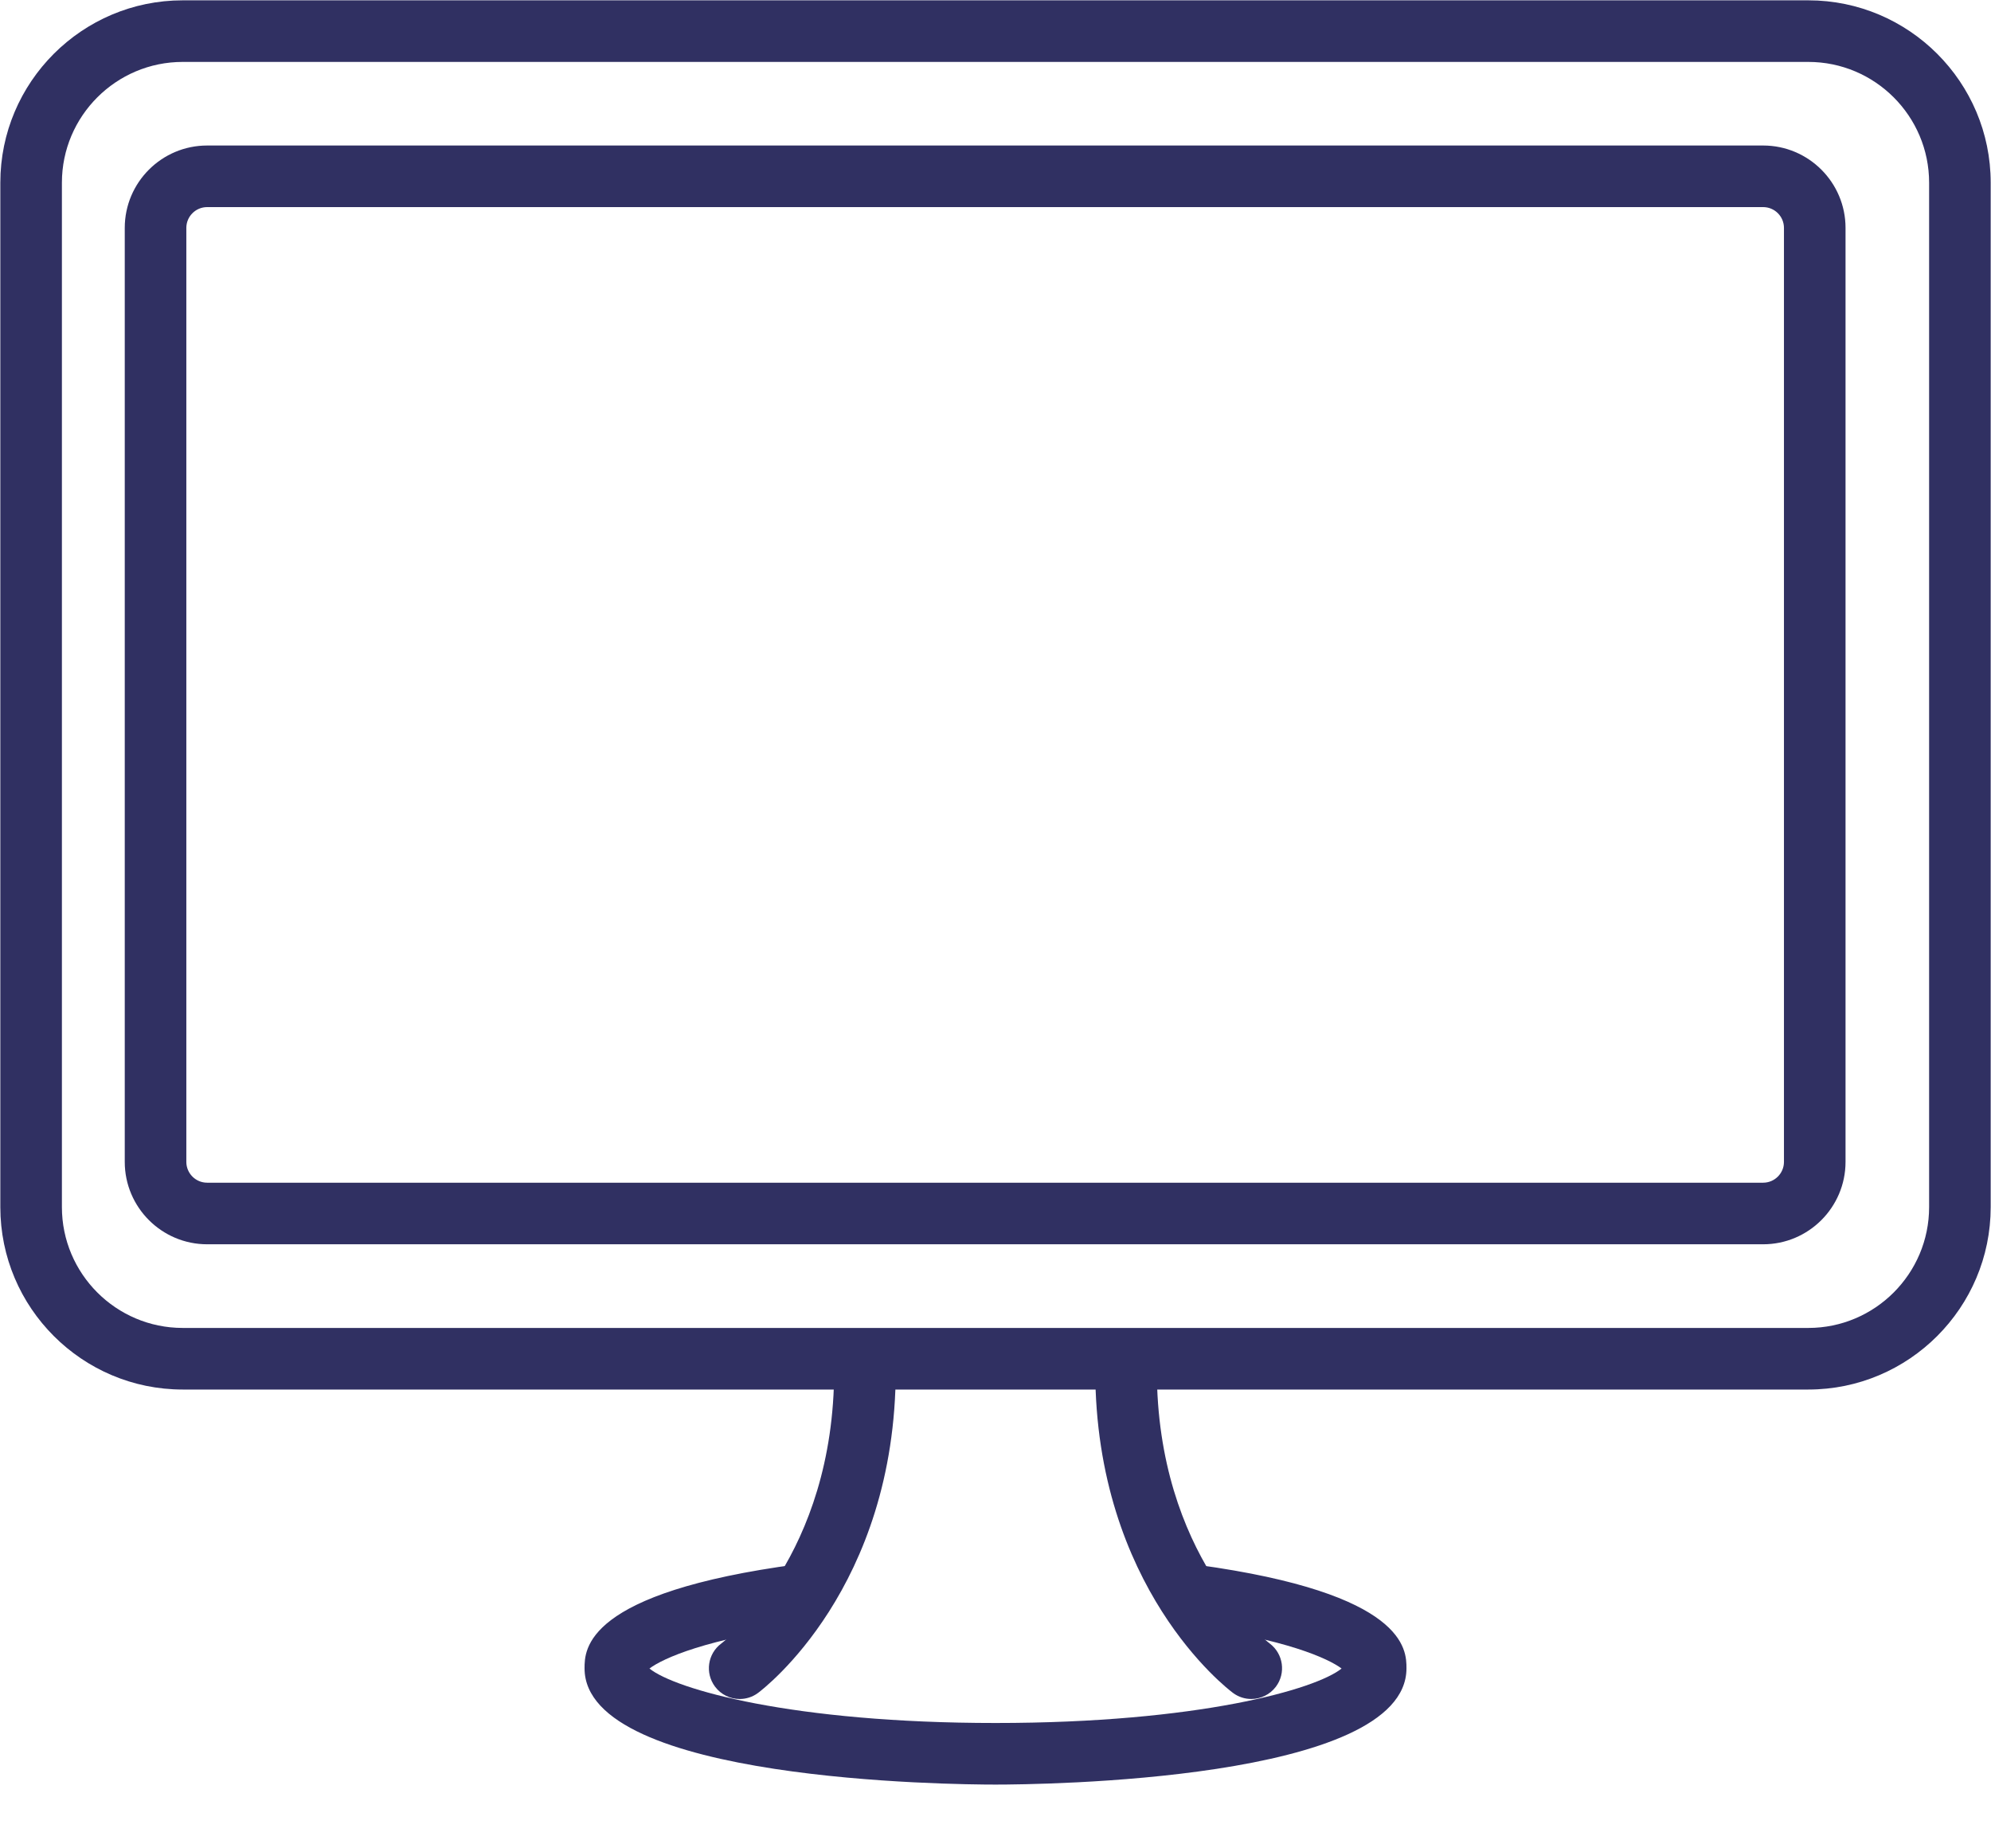
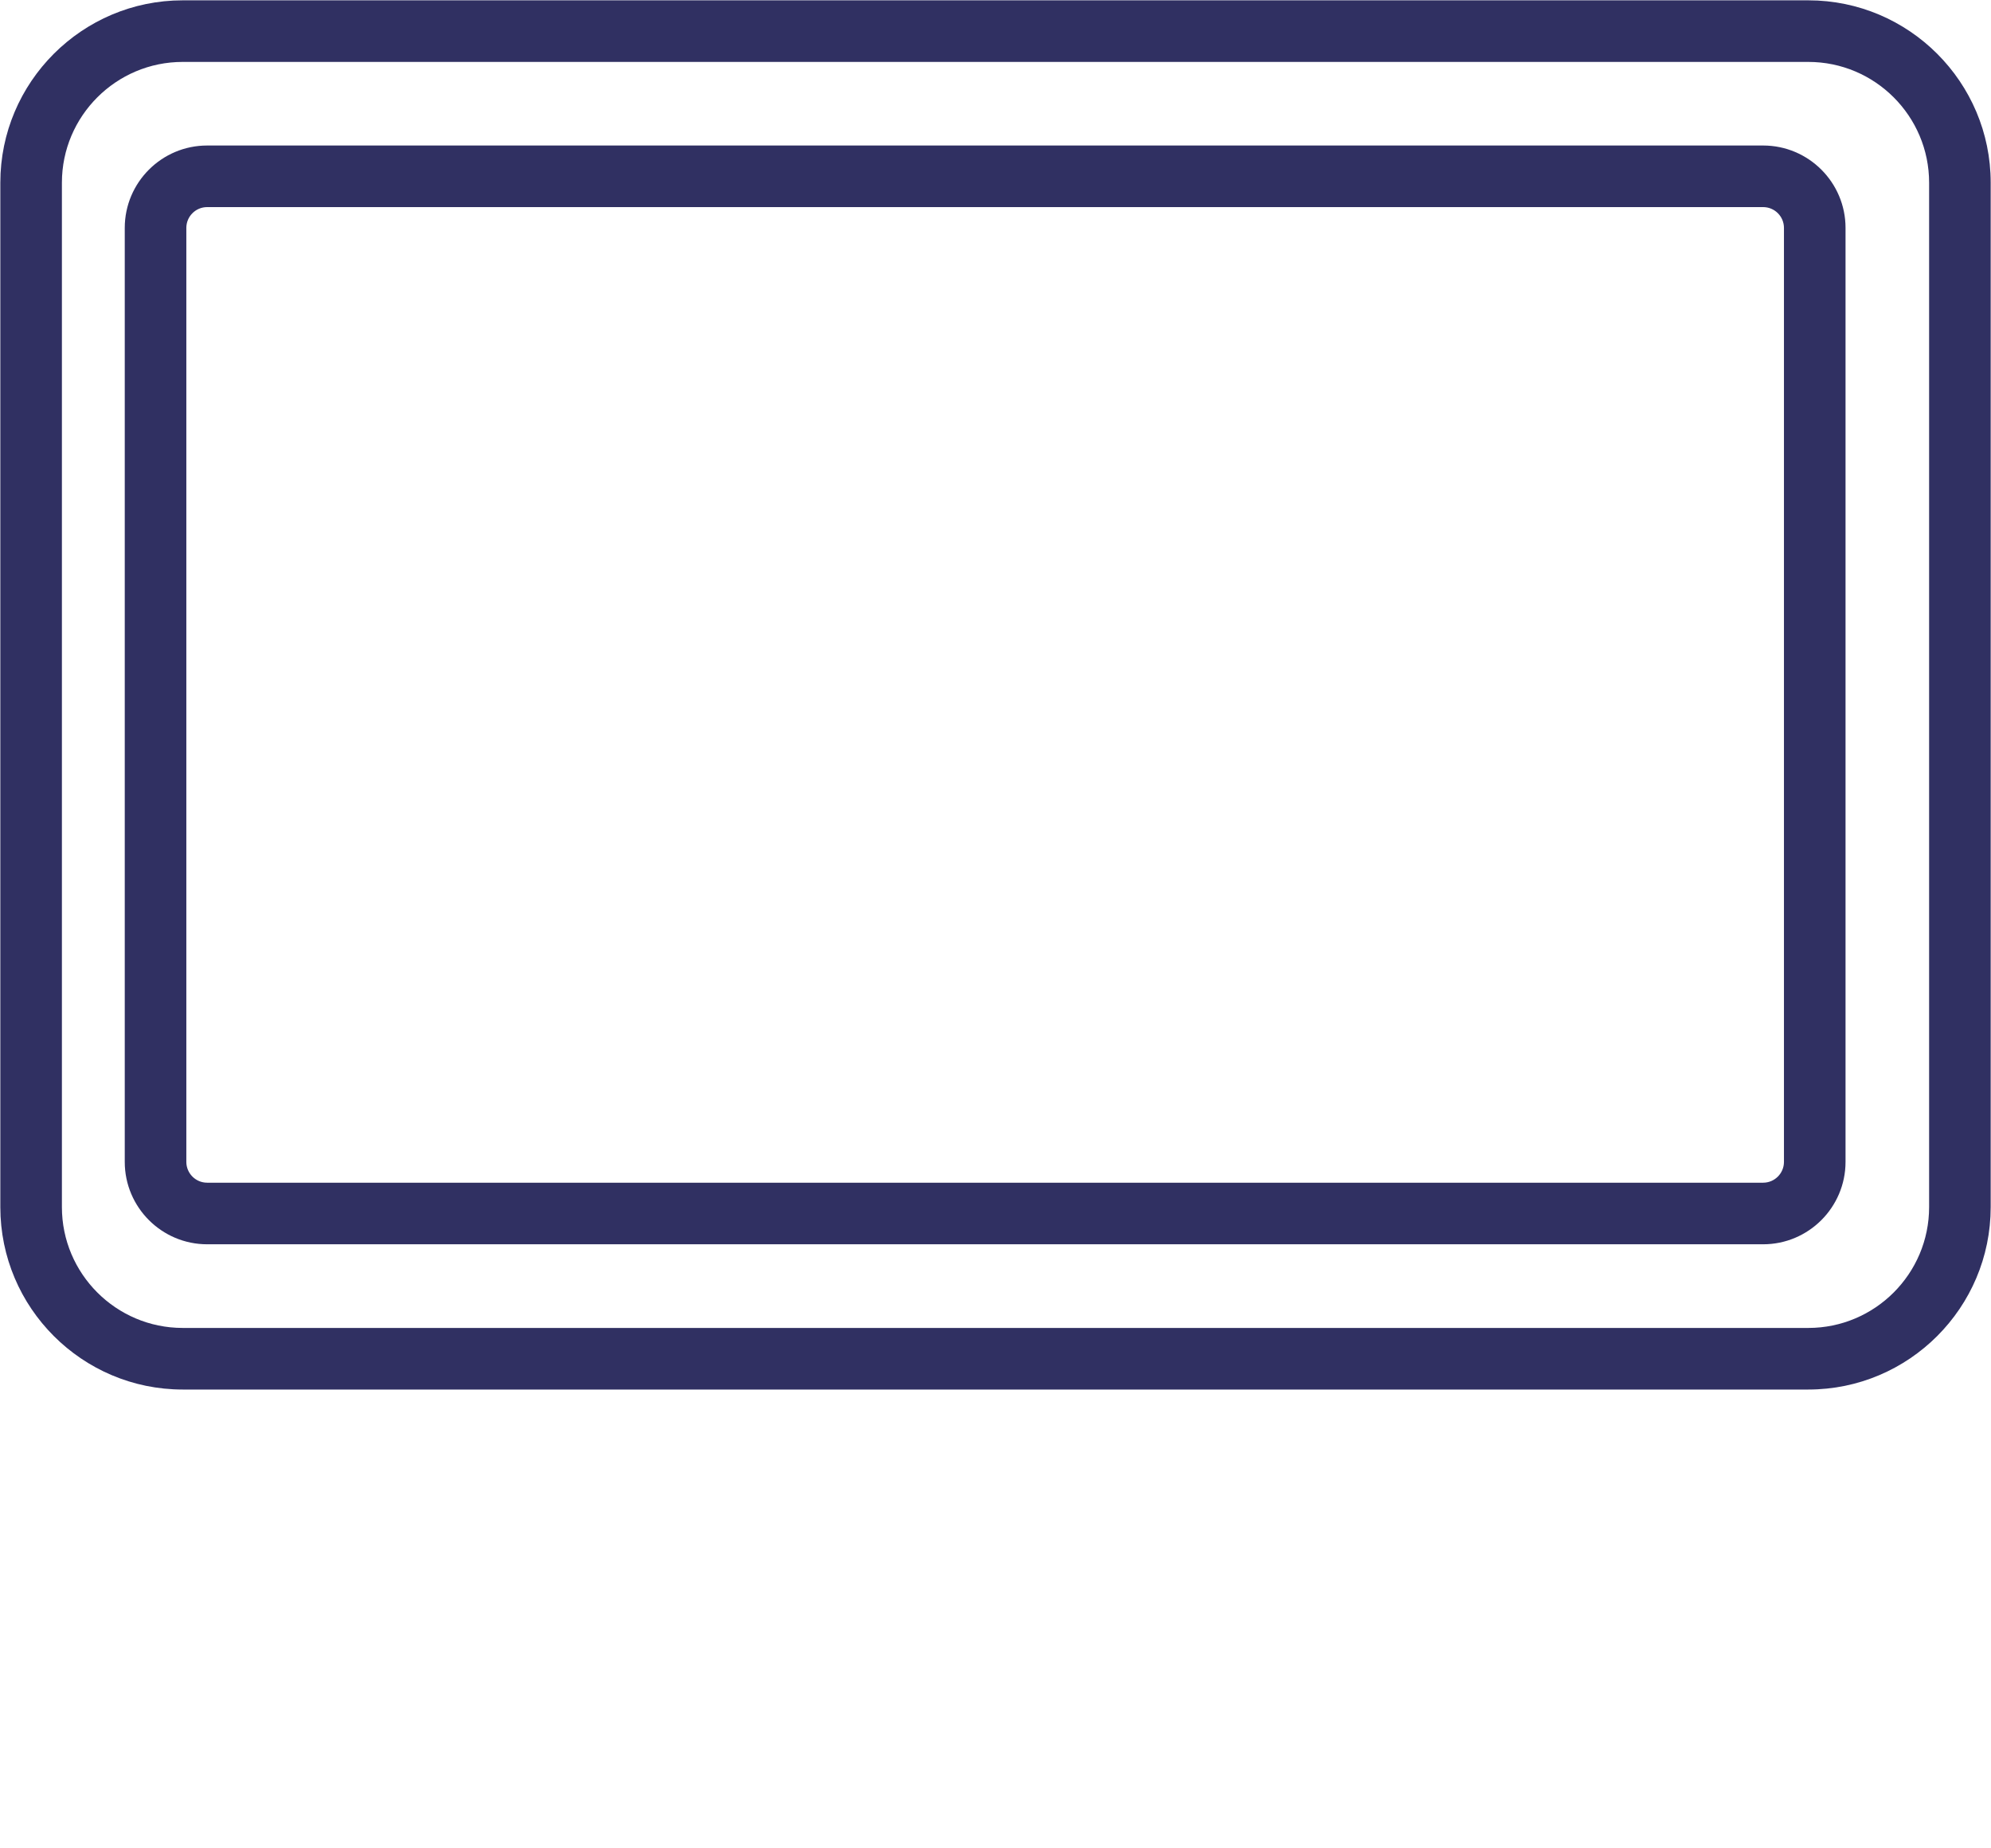
<svg xmlns="http://www.w3.org/2000/svg" version="1.1" id="Layer_1" x="0px" y="0px" width="97px" height="90px" viewBox="0 0 97 90" enable-background="new 0 0 97 90" xml:space="preserve">
  <g>
    <path fill="#303062" d="M88.1,67.684H8.901c-4.899,0-8.885-3.986-8.885-8.887V8.9c0-4.899,3.986-8.884,8.885-8.884H88.1   c4.899,0,8.885,3.985,8.885,8.884v49.897C96.984,63.698,92.999,67.684,88.1,67.684z M8.901,3.016c-3.245,0-5.885,2.64-5.885,5.884   v49.897c0,3.246,2.64,5.887,5.885,5.887H88.1c3.245,0,5.885-2.641,5.885-5.887V8.9c0-3.245-2.64-5.884-5.885-5.884H8.901z" />
  </g>
  <g>
    <path fill="#303062" d="M85.899,60.609H10.091c-2.212,0-4.013-1.801-4.013-4.014V11.101c0-2.213,1.8-4.013,4.013-4.013h75.809   c2.213,0,4.013,1.8,4.013,4.013v45.494C89.912,58.808,88.112,60.609,85.899,60.609z M10.091,10.088   c-0.559,0-1.013,0.455-1.013,1.013v45.494c0,0.559,0.454,1.014,1.013,1.014h75.809c0.559,0,1.013-0.455,1.013-1.014V11.101   c0-0.559-0.454-1.013-1.013-1.013H10.091z" />
  </g>
  <g>
-     <path fill="#303062" d="M48.5,86.927c-2.049,0-20.021-0.159-20.021-5.662c0-0.912,0-3.688,10.404-5.072   c0.815-0.113,1.575,0.468,1.685,1.289s-0.468,1.576-1.289,1.686c-4.878,0.648-6.991,1.617-7.638,2.106   c1.25,1.011,6.965,2.653,16.86,2.653c9.895,0,15.609-1.643,16.86-2.653c-0.638-0.481-2.696-1.43-7.427-2.078   c-0.82-0.112-1.395-0.869-1.282-1.69c0.113-0.82,0.871-1.388,1.69-1.282c10.18,1.396,10.18,4.141,10.18,5.042   C68.521,86.768,50.549,86.927,48.5,86.927z" />
-   </g>
+     </g>
  <g>
-     <path fill="#303062" d="M60.961,82.757c-0.311,0-0.623-0.096-0.892-0.296c-0.274-0.204-6.709-5.117-6.709-15.732   c0-0.828,0.672-1.5,1.5-1.5s1.5,0.672,1.5,1.5c0,9.045,5.281,13.159,5.506,13.33c0.657,0.5,0.791,1.438,0.295,2.099   C61.866,82.55,61.416,82.757,60.961,82.757z" />
-   </g>
+     </g>
  <g>
-     <path fill="#303062" d="M36.038,82.758c-0.458,0-0.91-0.209-1.204-0.604c-0.494-0.663-0.358-1.6,0.303-2.096   c0.246-0.187,5.503-4.303,5.503-13.329c0-0.828,0.671-1.5,1.5-1.5s1.5,0.672,1.5,1.5c0,10.615-6.433,15.528-6.707,15.732   C36.664,82.662,36.349,82.758,36.038,82.758z" />
-   </g>
+     </g>
</svg>